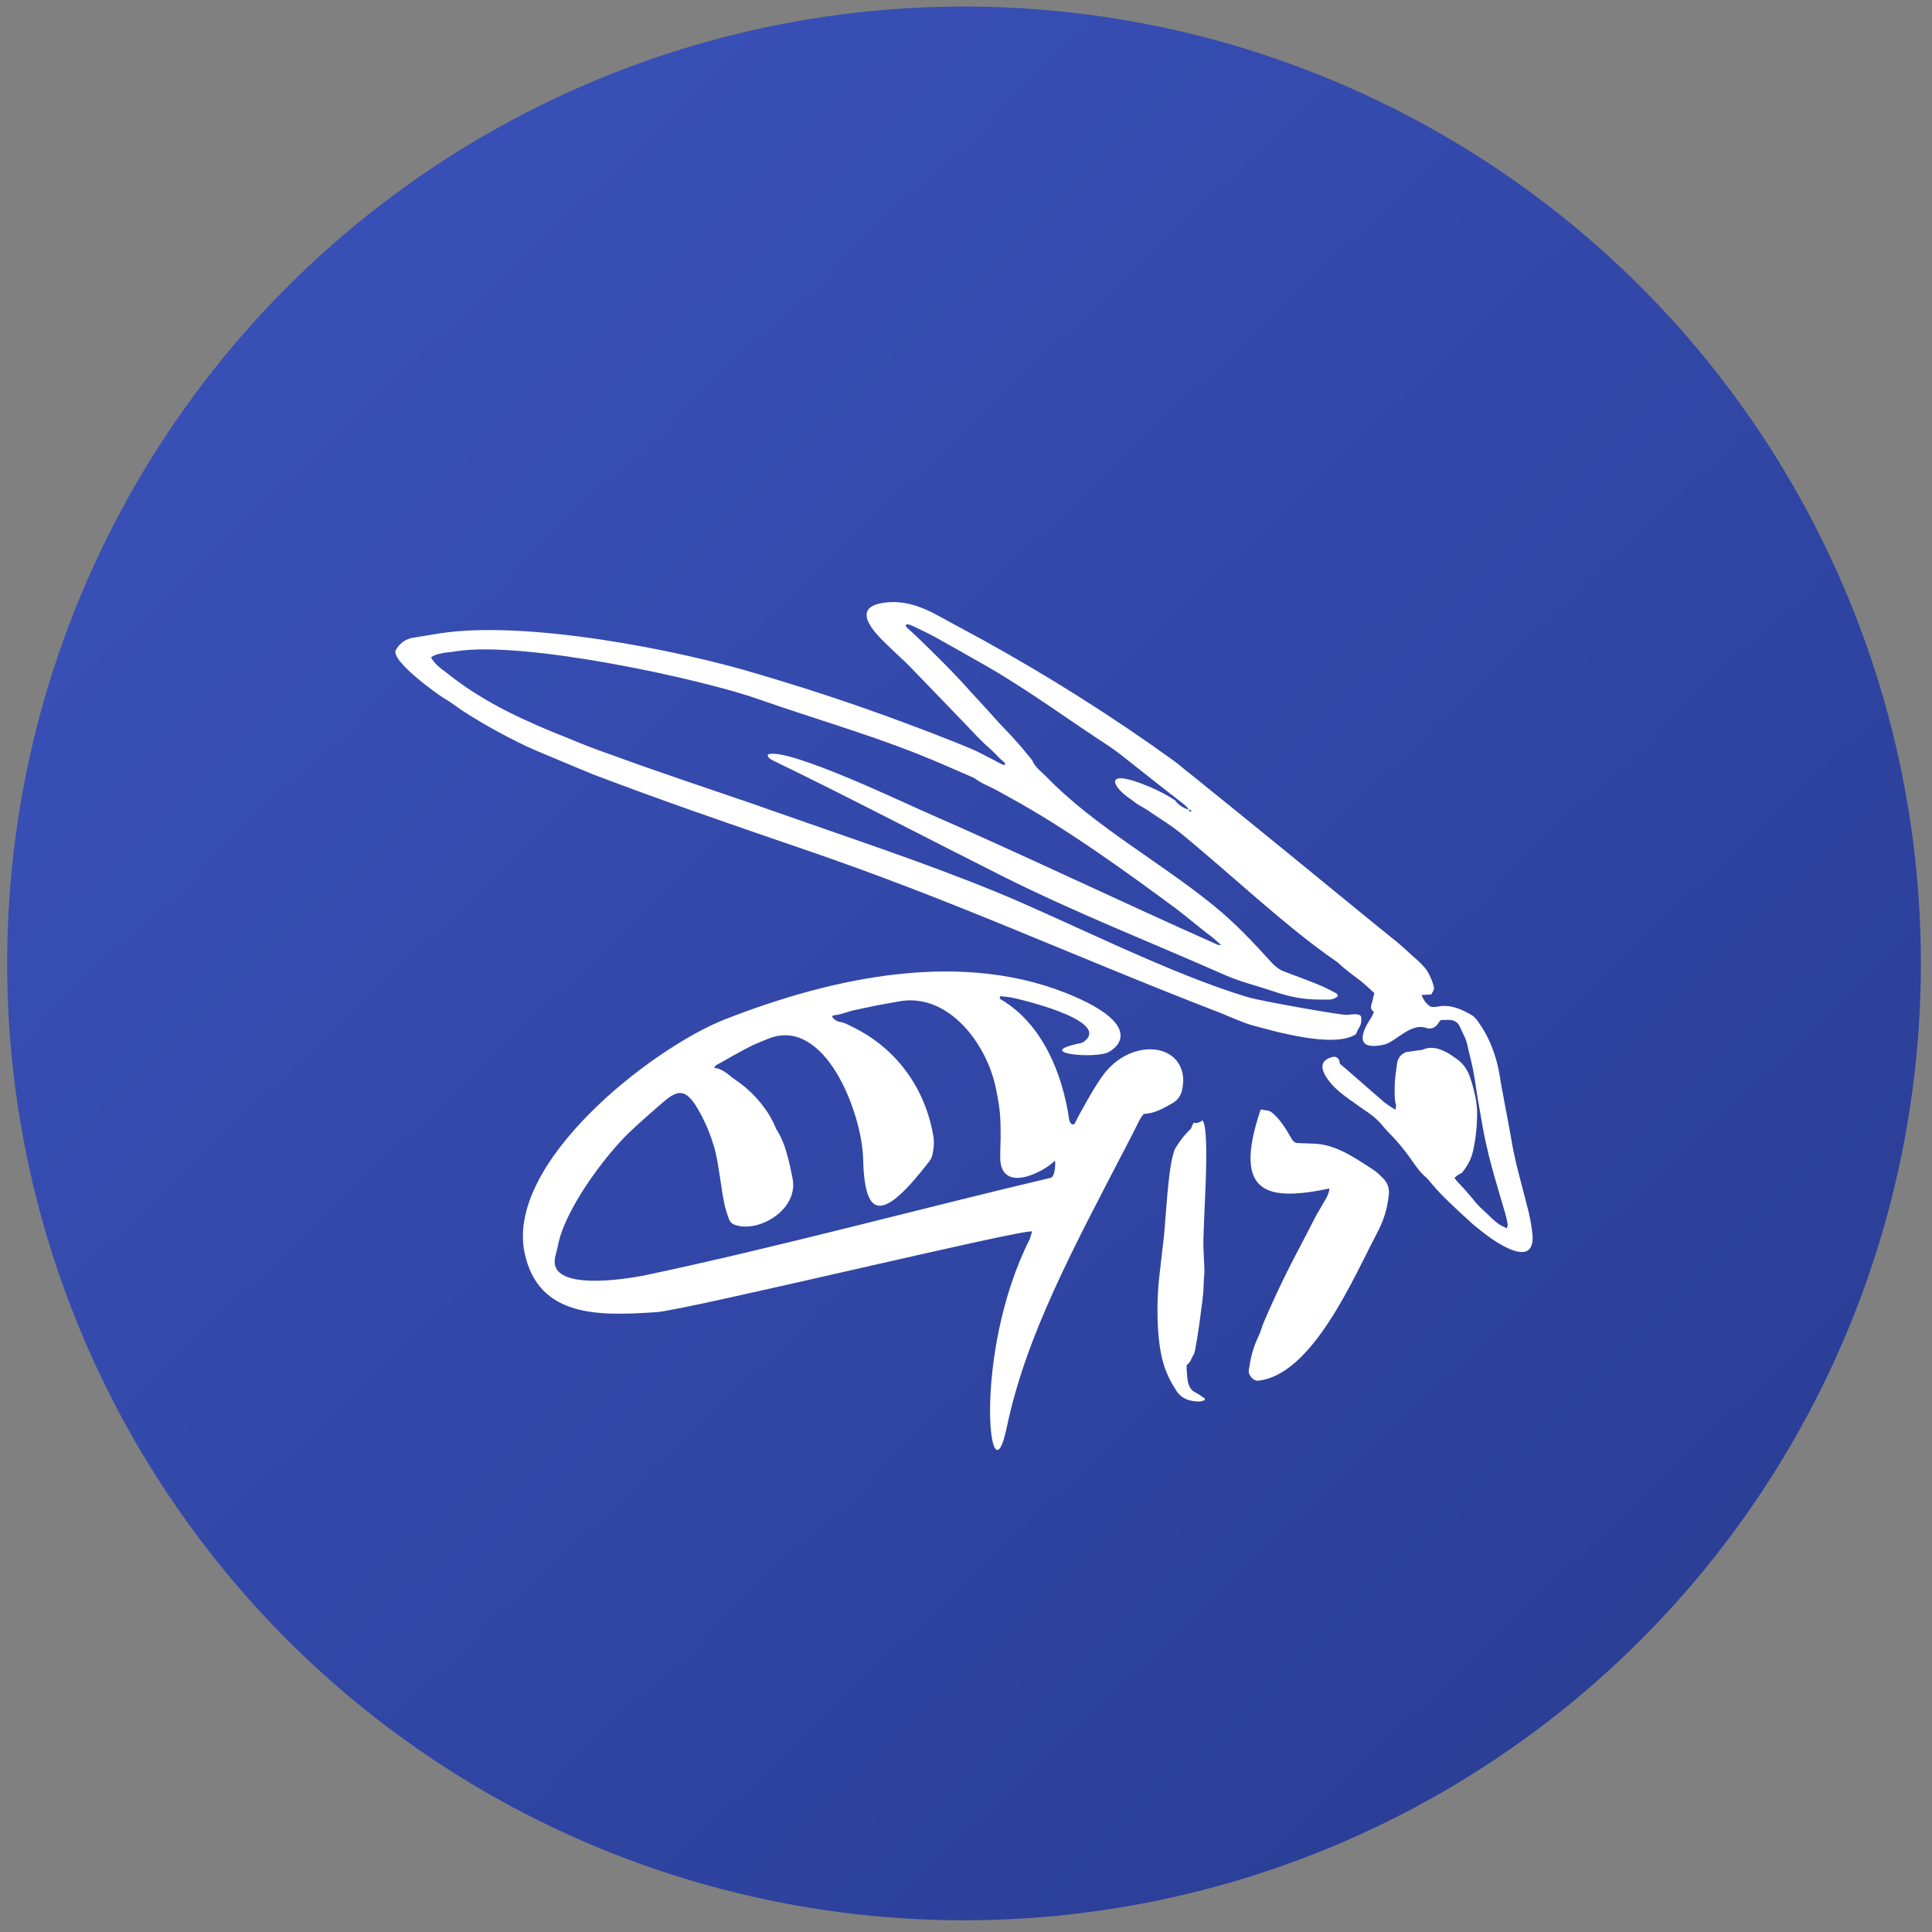
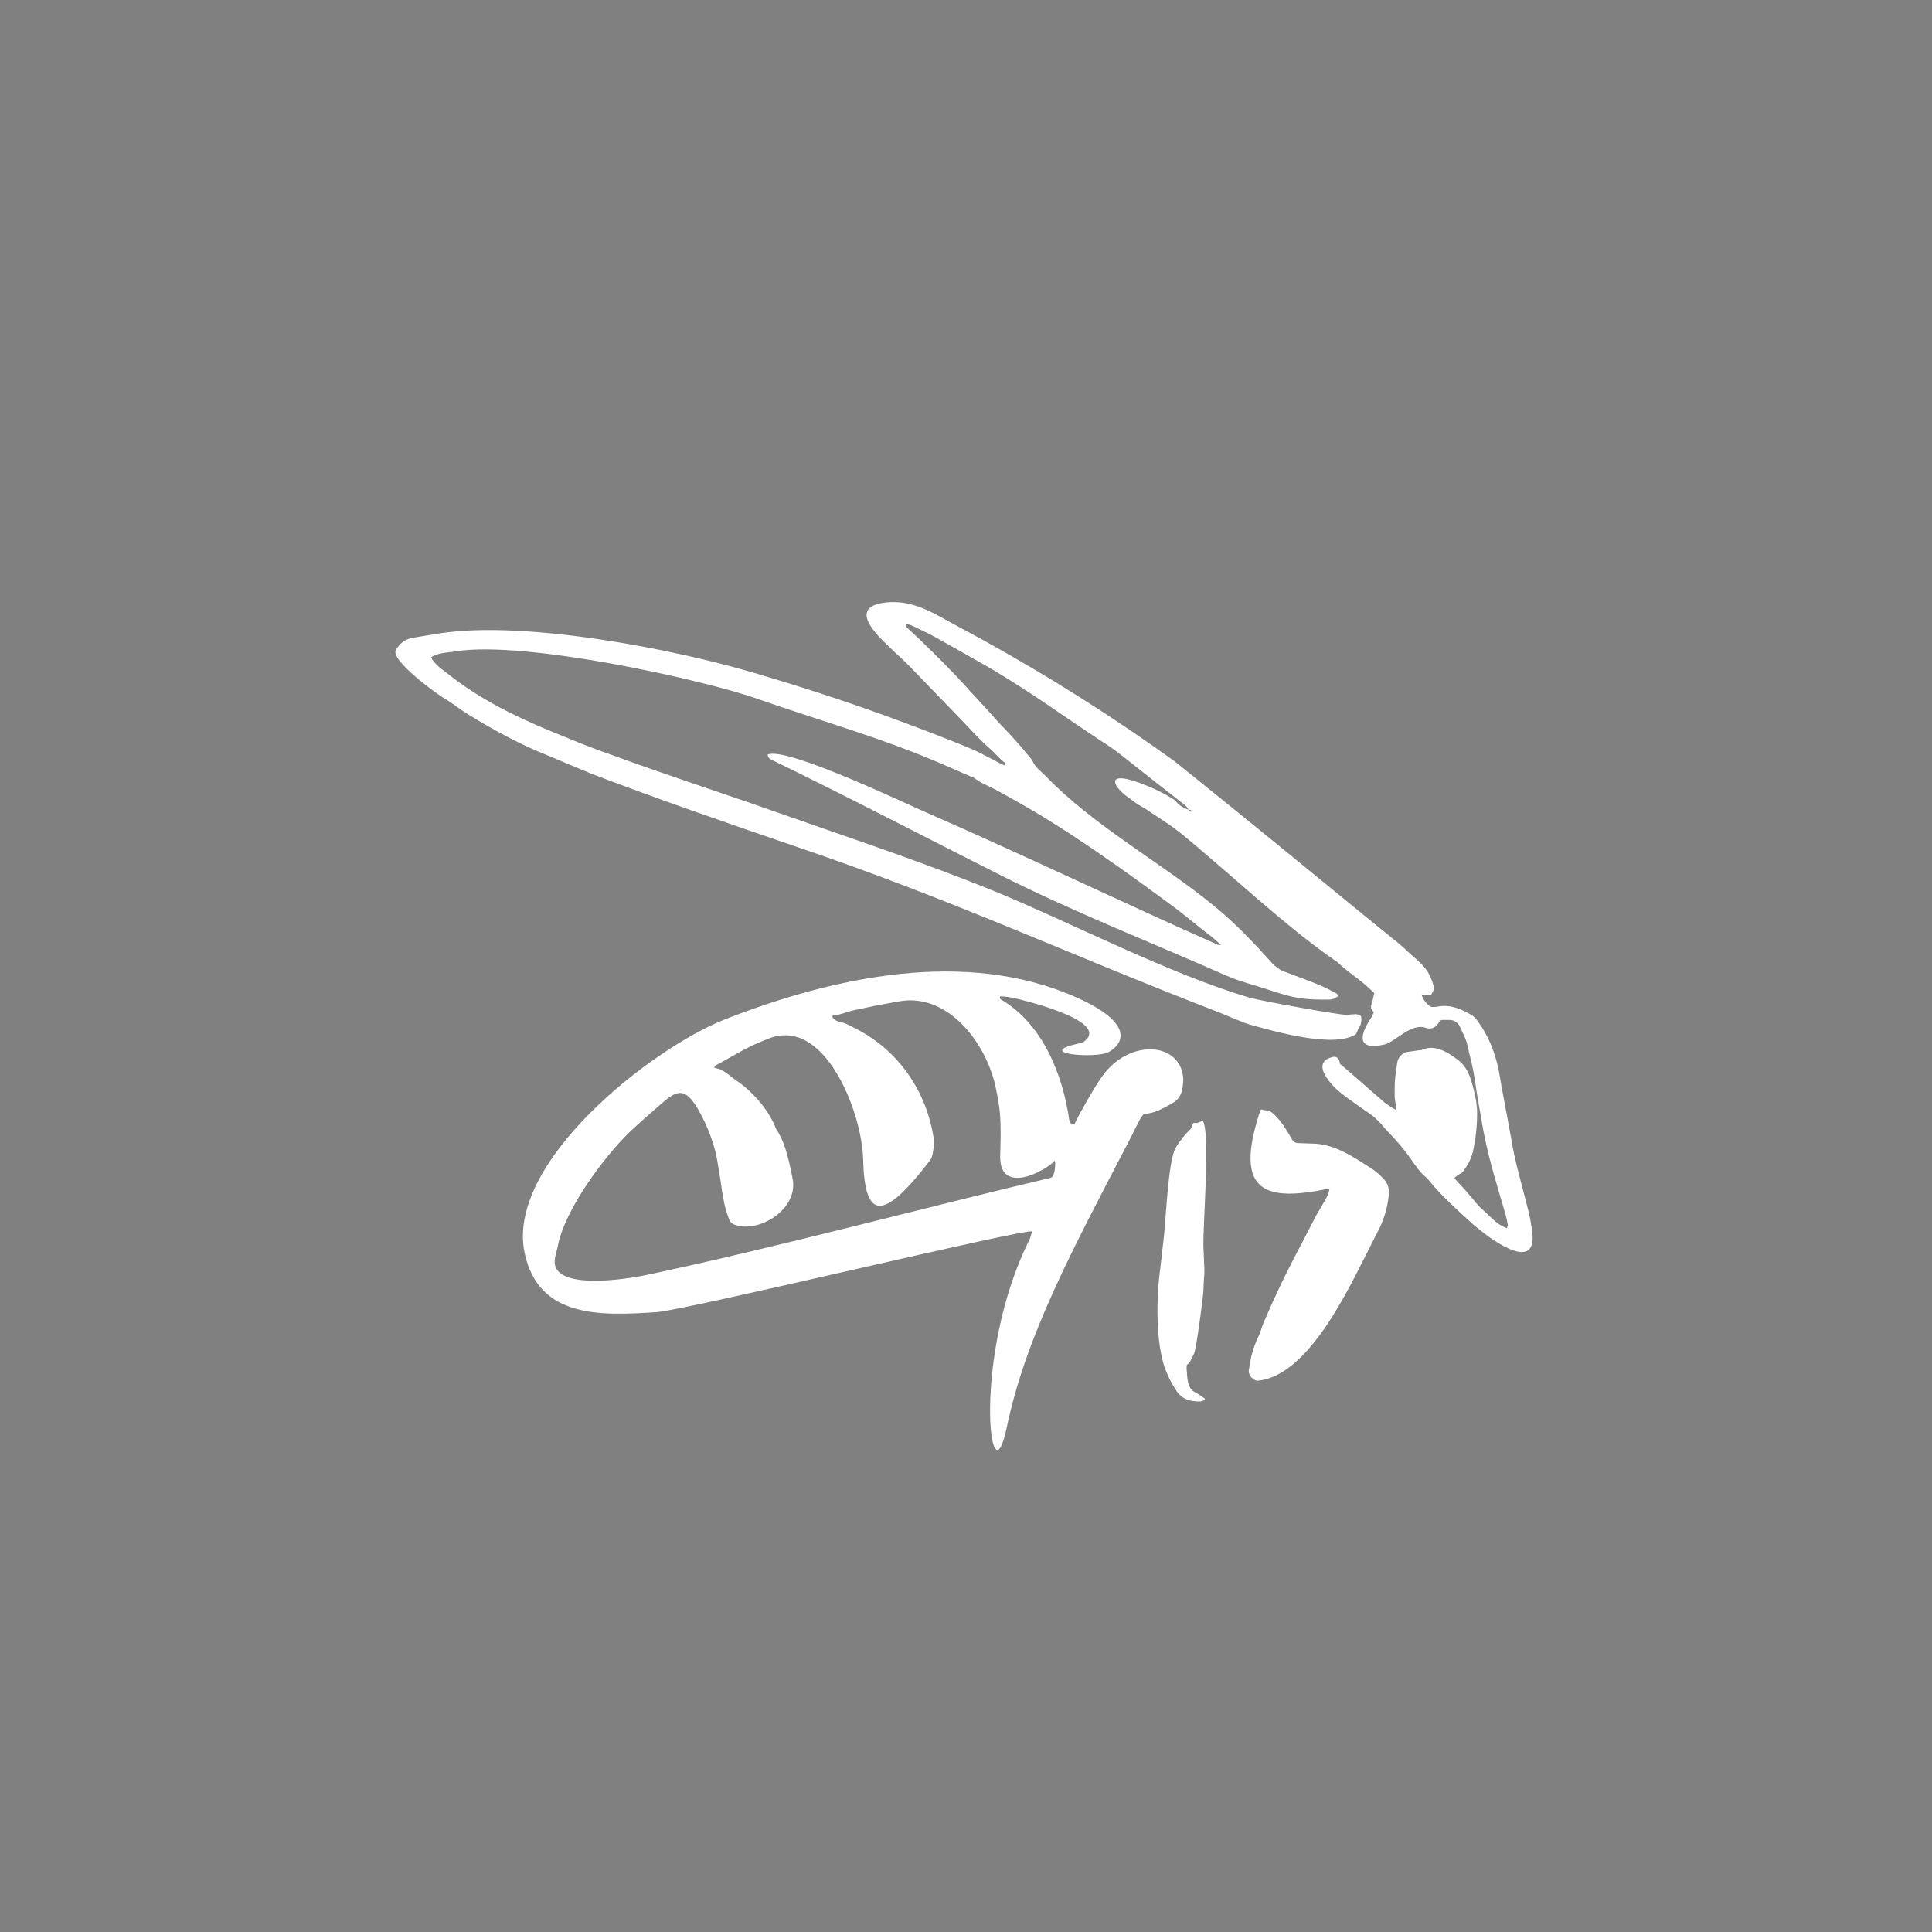
<svg xmlns="http://www.w3.org/2000/svg" width="83" height="83" viewBox="0 0 83 83" fill="none">
  <rect x="0" y="0" width="83" height="83" fill="#808080" stroke="none" />
-   <circle cx="41.415" cy="41.389" r="41.108" fill="url(#paint0_linear_1_1519)" />
  <path d="M47.364 46.224C48.498 44.633 50.667 44.752 50.826 46.264C50.846 46.404 50.826 46.543 50.806 46.702C50.766 47.02 50.627 47.259 50.329 47.418C49.931 47.637 49.593 47.836 49.135 47.856C49.075 47.935 48.996 48.035 48.936 48.154C48.817 48.393 48.697 48.632 48.578 48.87C46.032 53.764 44.082 57.365 43.246 61.343C42.53 64.765 41.735 58.2 44.241 53.227C44.281 53.127 44.301 53.008 44.341 52.909C44.261 52.71 29.46 56.291 28.207 56.37C25.82 56.529 23.134 56.649 22.537 53.824C21.722 49.944 27.968 45.051 31.131 43.797C35.806 41.967 41.476 40.734 46.23 42.843C48.697 43.937 48.299 44.812 47.643 45.19C47.086 45.508 44.281 45.25 46.429 44.812C46.489 44.792 46.549 44.772 46.589 44.732C47.762 43.817 43.565 42.862 43.386 42.843C43.246 42.823 43.107 42.803 42.968 42.803C42.928 42.882 42.968 42.922 43.008 42.942C44.798 43.996 45.654 46.165 45.932 48.094C45.952 48.194 45.992 48.273 46.071 48.313C46.111 48.293 46.171 48.293 46.171 48.273C46.35 47.876 47.086 46.583 47.364 46.224ZM51.065 34.786C50.985 34.627 50.846 34.547 50.726 34.447C50.388 34.189 50.07 33.93 49.732 33.672C49.354 33.373 48.976 33.075 48.598 32.776C48.299 32.538 48.001 32.299 47.683 32.08C45.932 30.946 44.301 29.733 42.49 28.678C41.735 28.241 40.979 27.823 40.203 27.385C39.885 27.206 39.566 27.067 39.248 26.908C39.148 26.868 39.049 26.808 38.93 26.828C38.89 26.908 38.95 26.948 38.989 26.987C39.208 27.186 39.407 27.365 39.626 27.584C40.203 28.141 40.78 28.718 41.337 29.315C41.794 29.832 42.292 30.349 42.749 30.867C43.008 31.165 43.286 31.424 43.545 31.722C43.823 32.02 44.082 32.339 44.341 32.657C44.46 32.956 44.719 33.135 44.937 33.353C46.986 35.482 49.851 37.034 52.139 38.904C53.094 39.679 53.85 40.495 54.665 41.39C54.805 41.53 54.944 41.649 55.143 41.728C55.362 41.808 55.561 41.888 55.779 41.967C56.297 42.166 56.814 42.345 57.311 42.624C57.391 42.663 57.47 42.683 57.47 42.803C57.371 42.882 57.252 42.942 57.112 42.942C56.993 42.942 56.893 42.942 56.774 42.942C55.501 42.942 55.023 42.663 53.87 42.325C53.472 42.206 53.094 42.087 52.716 41.927C49.433 40.475 46.211 39.222 42.968 37.591C39.725 35.959 36.423 34.229 33.18 32.657C33.081 32.597 32.981 32.558 32.981 32.418C33.777 32.04 39.248 34.686 39.885 34.945C44.022 36.755 48.081 38.705 52.199 40.535C52.278 40.575 52.338 40.614 52.457 40.595C52.258 40.416 52.059 40.236 51.86 40.097C51.423 39.759 51.025 39.421 50.587 39.083C48.439 37.491 45.852 35.621 43.465 34.308C43.286 34.209 43.107 34.109 42.928 34.01C42.59 33.811 42.212 33.691 41.894 33.453C41.894 33.453 41.874 33.453 41.874 33.433C41.456 33.254 41.058 33.075 40.64 32.896C37.915 31.702 35.349 31.006 32.564 30.031C30.216 29.196 22.537 27.505 19.573 27.982C19.374 28.022 19.175 28.022 18.996 28.062C18.837 28.101 18.678 28.121 18.519 28.241C18.559 28.32 18.598 28.38 18.638 28.42C18.837 28.678 19.116 28.837 19.354 29.036C20.886 30.23 22.617 31.006 24.427 31.722C25.044 31.981 25.661 32.219 26.297 32.438C28.247 33.154 30.236 33.811 32.206 34.487C32.603 34.627 33.001 34.766 33.399 34.905C36.503 35.999 39.705 37.053 42.769 38.307C45.833 39.56 50.289 41.868 53.691 42.862C54.188 43.002 57.59 43.618 57.868 43.599C57.948 43.599 58.008 43.579 58.087 43.579C58.167 43.579 58.226 43.559 58.306 43.579C58.445 43.599 58.485 43.638 58.485 43.778C58.485 43.917 58.465 44.036 58.385 44.156C58.326 44.235 58.306 44.335 58.246 44.434C57.291 45.051 54.705 44.295 53.691 44.016C53.432 43.937 53.173 43.817 52.915 43.718C52.756 43.658 52.596 43.579 52.437 43.519C45.693 40.913 41.058 38.705 34.275 36.397C31.31 35.383 28.366 34.368 25.442 33.254C25.243 33.174 25.064 33.095 24.865 33.015C24.248 32.757 23.631 32.498 23.015 32.239C22.04 31.822 20.707 31.085 19.832 30.509C19.573 30.329 19.314 30.131 19.036 29.971C18.797 29.832 16.748 28.36 17.007 27.922C17.186 27.604 17.464 27.425 17.823 27.385C18.181 27.326 18.559 27.266 18.917 27.206C22.577 26.649 29.003 27.883 32.564 28.957C35.19 29.733 37.418 30.489 40.004 31.483C40.561 31.702 41.138 31.921 41.695 32.16C42.053 32.299 42.371 32.498 42.709 32.657C42.849 32.737 42.988 32.816 43.147 32.876C43.207 32.816 43.167 32.776 43.127 32.737C42.928 32.578 42.769 32.379 42.57 32.2C42.152 31.841 41.794 31.444 41.416 31.046C40.66 30.27 39.904 29.474 39.148 28.698C38.83 28.36 38.472 28.062 38.154 27.743C37.696 27.306 36.503 26.172 37.855 25.913C38.392 25.814 38.91 25.873 39.427 26.052C39.904 26.212 40.342 26.47 40.78 26.709C41.257 26.968 41.735 27.226 42.212 27.485C45.057 29.056 47.802 30.787 50.448 32.697C50.687 32.876 50.906 33.075 51.144 33.254C53.889 35.462 56.555 37.65 59.281 39.878C59.519 40.057 59.738 40.256 59.977 40.435C60.017 40.475 60.076 40.515 60.116 40.555C60.375 40.774 60.614 41.012 60.872 41.231C61.091 41.43 61.29 41.629 61.409 41.888C61.469 42.007 61.529 42.146 61.568 42.285C61.628 42.484 61.628 42.484 61.489 42.723C61.37 42.723 61.23 42.743 61.071 42.743C61.151 42.962 61.27 43.121 61.449 43.24C61.489 43.26 61.529 43.26 61.568 43.26C61.648 43.26 61.708 43.26 61.787 43.24C62.324 43.141 62.802 43.36 63.239 43.618C63.339 43.678 63.438 43.797 63.518 43.917C63.916 44.474 64.174 45.09 64.334 45.747C64.413 46.065 64.453 46.384 64.513 46.722C64.592 47.1 64.652 47.498 64.731 47.876C64.791 48.194 64.851 48.512 64.91 48.85C65.09 49.964 65.368 50.84 65.627 51.894C65.706 52.193 65.766 52.491 65.806 52.789C66.144 54.779 64.075 53.247 63.617 52.869C63.438 52.73 63.259 52.59 63.1 52.431C62.722 52.093 62.344 51.735 61.986 51.377C61.787 51.178 61.608 50.979 61.429 50.76C61.389 50.72 61.35 50.661 61.31 50.621C61.011 50.382 60.812 50.084 60.594 49.766C60.295 49.348 59.977 48.97 59.619 48.612C59.559 48.552 59.499 48.472 59.44 48.413C59.221 48.134 58.962 47.915 58.664 47.717C58.485 47.597 58.306 47.478 58.127 47.339C58.027 47.279 57.948 47.219 57.848 47.14C57.769 47.08 57.689 47.02 57.61 46.961C57.212 46.642 56.257 45.648 57.252 45.409C57.391 45.369 57.51 45.449 57.55 45.608C57.55 45.628 57.55 45.667 57.57 45.707C57.59 45.707 59.281 47.199 59.499 47.378C59.639 47.478 59.778 47.577 59.957 47.677C59.957 47.577 59.977 47.517 59.977 47.478C59.897 47.219 59.917 46.961 59.917 46.682C59.917 46.344 59.977 46.026 60.017 45.707C60.037 45.528 60.116 45.369 60.275 45.27C60.335 45.23 60.395 45.19 60.474 45.19C60.614 45.17 60.753 45.15 60.892 45.13C60.972 45.11 61.051 45.13 61.131 45.09C61.509 44.931 61.847 45.051 62.185 45.23C62.324 45.309 62.464 45.409 62.603 45.508C62.901 45.727 63.08 46.026 63.18 46.364C63.239 46.523 63.279 46.682 63.319 46.841C63.399 47.159 63.458 47.478 63.458 47.816C63.458 48.373 63.399 48.93 63.279 49.467C63.2 49.805 63.041 50.084 62.842 50.342C62.802 50.402 62.722 50.422 62.663 50.462C62.603 50.502 62.543 50.541 62.483 50.601C62.543 50.681 62.583 50.74 62.623 50.78C62.861 51.019 63.08 51.277 63.299 51.536C63.458 51.755 63.677 51.954 63.876 52.133C64.015 52.272 64.155 52.411 64.314 52.531C64.433 52.63 64.572 52.69 64.731 52.769C64.751 52.69 64.791 52.65 64.771 52.61C64.751 52.451 64.712 52.312 64.672 52.153C64.234 50.641 63.896 49.626 63.637 48.075C63.538 47.517 63.438 46.941 63.359 46.384C63.299 46.006 63.22 45.628 63.12 45.25C63.06 45.031 63.041 44.832 62.961 44.633C62.881 44.454 62.782 44.255 62.702 44.076C62.623 43.917 62.483 43.837 62.304 43.817C62.185 43.817 62.086 43.817 61.966 43.817C61.887 43.817 61.847 43.857 61.807 43.937C61.668 44.156 61.489 44.235 61.25 44.156C60.614 43.937 59.957 44.752 59.48 44.872C58.366 45.13 58.346 44.573 58.883 43.758C58.943 43.678 58.982 43.579 59.022 43.479C58.962 43.419 58.903 43.36 58.903 43.3C58.883 43.221 58.923 43.141 58.943 43.061C58.982 42.942 59.002 42.803 59.042 42.663C58.843 42.484 58.684 42.325 58.485 42.166C58.147 41.908 57.789 41.649 57.47 41.35C57.45 41.331 57.431 41.311 57.391 41.291C55.222 39.799 52.875 37.551 50.706 35.78C50.309 35.462 49.891 35.203 49.473 34.925C49.294 34.786 49.095 34.686 48.896 34.567C48.797 34.507 48.697 34.428 48.598 34.348C47.802 33.831 47.424 33.075 48.956 33.632C49.493 33.831 50.01 34.069 50.488 34.388C50.627 34.587 50.826 34.706 51.065 34.786C51.084 34.825 51.104 34.885 51.184 34.865C51.184 34.786 51.104 34.786 51.065 34.786ZM57.112 51.059C54.447 51.616 52.955 51.317 54.128 47.756C54.128 47.736 54.148 47.697 54.188 47.657C54.307 47.717 54.447 47.677 54.586 47.756C54.944 47.995 55.282 48.552 55.481 48.91C55.561 49.049 55.64 49.109 55.799 49.109C55.978 49.109 56.177 49.129 56.356 49.129C57.331 49.129 58.147 49.706 58.923 50.203C59.121 50.322 59.281 50.482 59.44 50.641C59.639 50.86 59.698 51.098 59.659 51.377C59.599 51.954 59.42 52.491 59.141 53.008C58.147 54.898 56.376 59.076 54.049 59.314C53.85 59.334 53.611 59.076 53.651 58.857C53.691 58.598 53.73 58.34 53.81 58.081C53.87 57.862 53.949 57.663 54.049 57.444C54.148 57.265 54.188 57.066 54.267 56.867C54.785 55.654 55.282 54.62 55.899 53.466C56.118 53.048 56.316 52.65 56.535 52.232C56.675 51.994 56.814 51.755 56.953 51.516C57.013 51.397 57.092 51.277 57.112 51.059ZM51.283 48.234C51.423 48.273 51.542 48.214 51.661 48.134C52.02 48.572 51.661 52.71 51.701 53.625C51.721 53.923 51.721 54.222 51.741 54.52C51.741 54.659 51.741 54.779 51.721 54.918C51.721 55.077 51.701 55.236 51.701 55.415C51.701 55.634 51.403 57.902 51.303 58.141C51.264 58.24 51.204 58.32 51.164 58.419C51.124 58.519 51.065 58.578 50.985 58.638C50.985 58.718 50.965 58.797 50.985 58.877C51.005 59.195 51.005 59.613 51.303 59.792C51.462 59.871 51.602 59.971 51.741 60.07C51.761 60.07 51.761 60.11 51.761 60.15C51.681 60.17 51.602 60.21 51.542 60.21C51.124 60.21 50.766 60.11 50.528 59.732C50.388 59.513 50.249 59.275 50.15 59.036C49.652 57.981 49.672 55.952 49.811 54.779C49.871 54.321 49.911 53.864 49.971 53.406C50.09 52.531 50.169 49.885 50.508 49.308C50.687 49.01 50.906 48.731 51.164 48.492C51.204 48.393 51.224 48.313 51.283 48.234ZM45.136 50.601C45.335 50.561 45.355 49.925 45.315 49.865C44.838 50.362 42.968 51.317 42.968 49.706C42.968 49.427 42.988 49.129 42.988 48.85C42.988 48.572 42.988 48.273 42.968 47.995C42.948 47.577 42.868 47.179 42.789 46.782C42.411 44.852 40.74 42.624 38.611 43.022C38.313 43.081 38.034 43.121 37.736 43.181C37.418 43.24 37.099 43.32 36.781 43.38C36.443 43.439 36.145 43.599 35.806 43.618C35.786 43.618 35.786 43.638 35.747 43.678C35.826 43.797 35.946 43.877 36.065 43.897C36.324 43.937 36.523 44.076 36.741 44.175C38.532 45.09 39.725 46.742 40.083 48.731C40.143 49.01 40.123 49.308 40.063 49.587C40.044 49.686 40.004 49.785 39.944 49.865C37.915 52.511 37.139 52.411 37.08 49.766C37.02 47.776 35.428 43.618 32.981 44.633C32.703 44.752 32.424 44.852 32.166 44.991C31.768 45.19 31.37 45.429 30.972 45.648C30.893 45.687 30.833 45.727 30.753 45.767C30.733 45.787 30.713 45.827 30.674 45.866C30.793 45.906 30.873 45.906 30.952 45.946C31.032 45.986 31.111 46.026 31.191 46.085C31.31 46.165 31.41 46.264 31.529 46.344C31.748 46.503 31.987 46.662 32.186 46.861C32.424 47.08 32.643 47.319 32.842 47.597C33.021 47.836 33.18 48.114 33.3 48.393C33.32 48.453 33.34 48.512 33.379 48.552C33.598 48.91 33.737 49.288 33.837 49.686C33.916 49.964 33.976 50.263 34.036 50.561C34.374 51.954 32.564 53.008 31.549 52.61C31.43 52.571 31.35 52.471 31.31 52.352C31.231 52.133 31.151 51.894 31.111 51.675C31.032 51.317 30.992 50.939 30.932 50.581C30.853 50.104 30.793 49.606 30.634 49.129C30.475 48.612 30.256 48.114 29.977 47.637C29.421 46.682 29.062 46.841 28.386 47.438C27.928 47.836 27.471 48.234 27.033 48.651C25.919 49.726 24.248 52.014 23.97 53.505C23.93 53.724 23.85 53.923 23.83 54.142C23.731 55.435 26.794 54.978 27.749 54.779C33.32 53.605 39.805 51.854 45.136 50.601Z" fill="white" />
  <defs>
    <linearGradient id="paint0_linear_1_1519" x1="16.709" y1="13.18" x2="82.523" y2="82.497" gradientUnits="userSpaceOnUse">
      <stop stop-color="#384FB6" />
      <stop offset="1" stop-color="#283B90" />
    </linearGradient>
  </defs>
</svg>